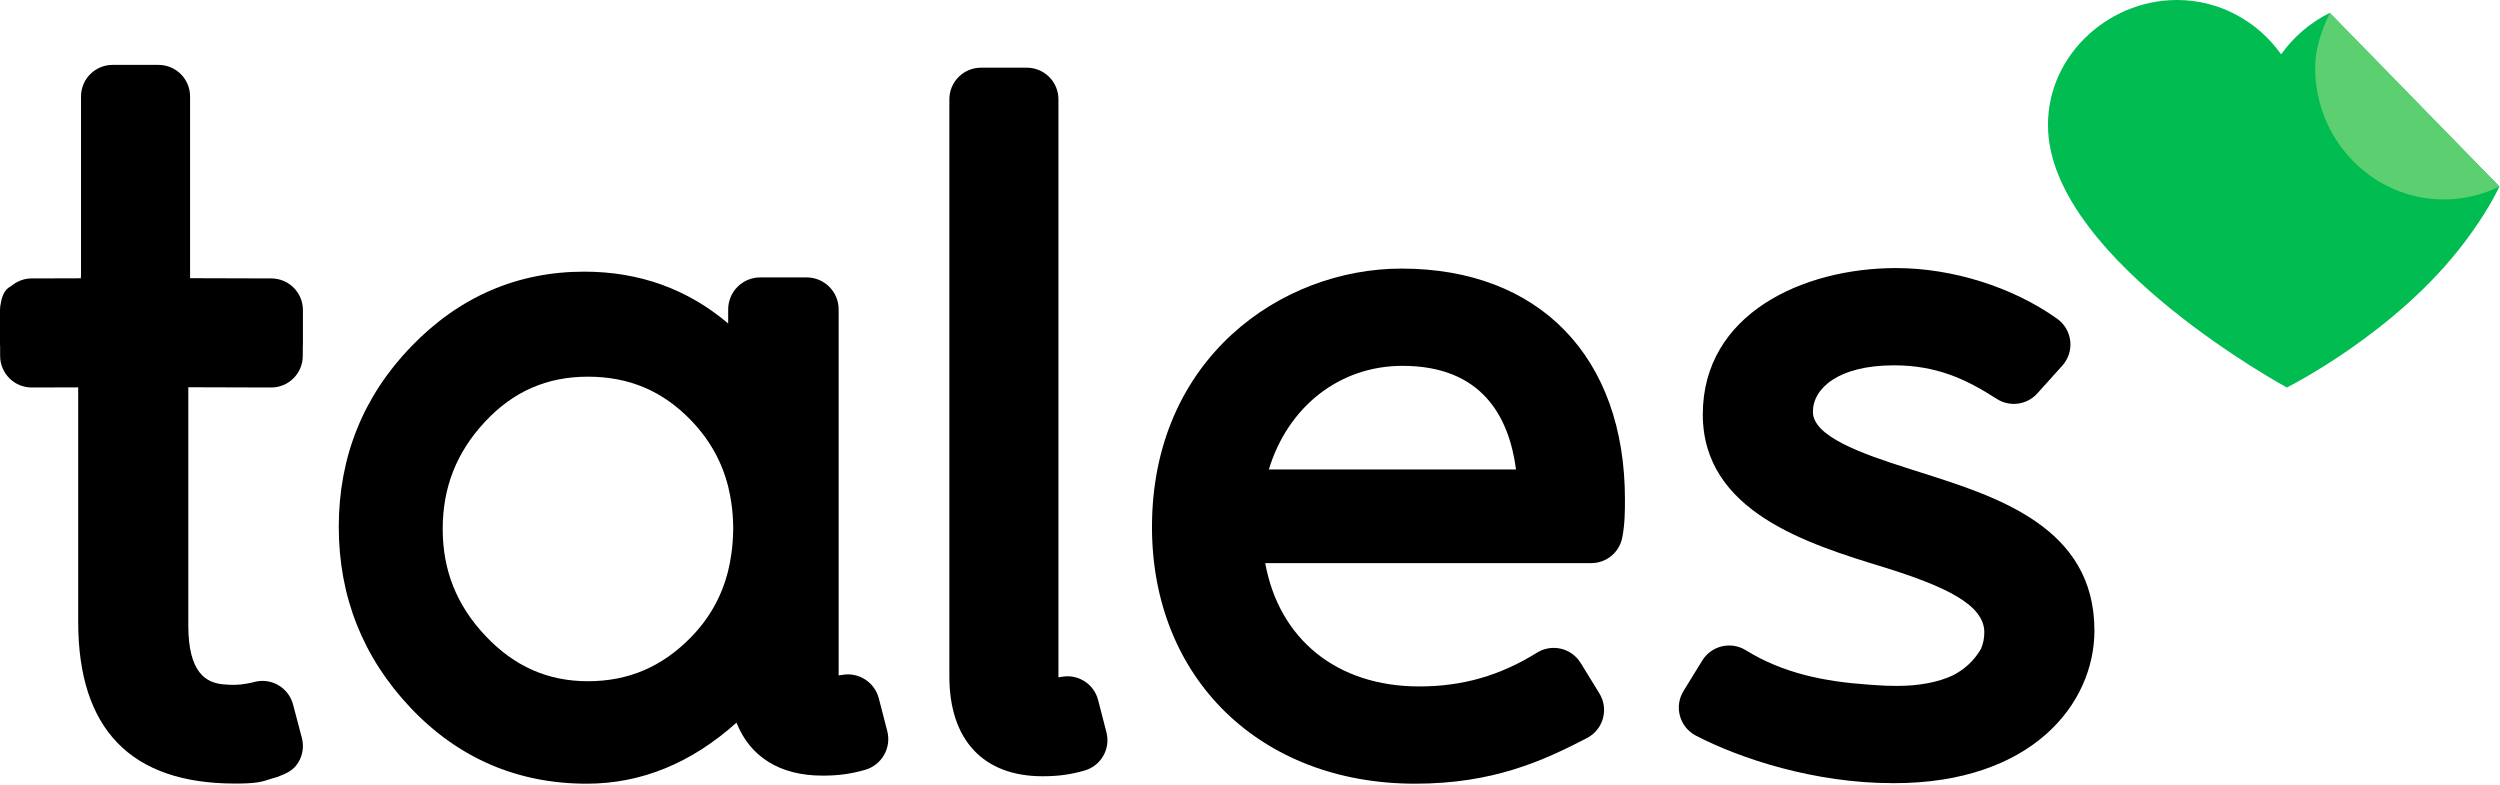
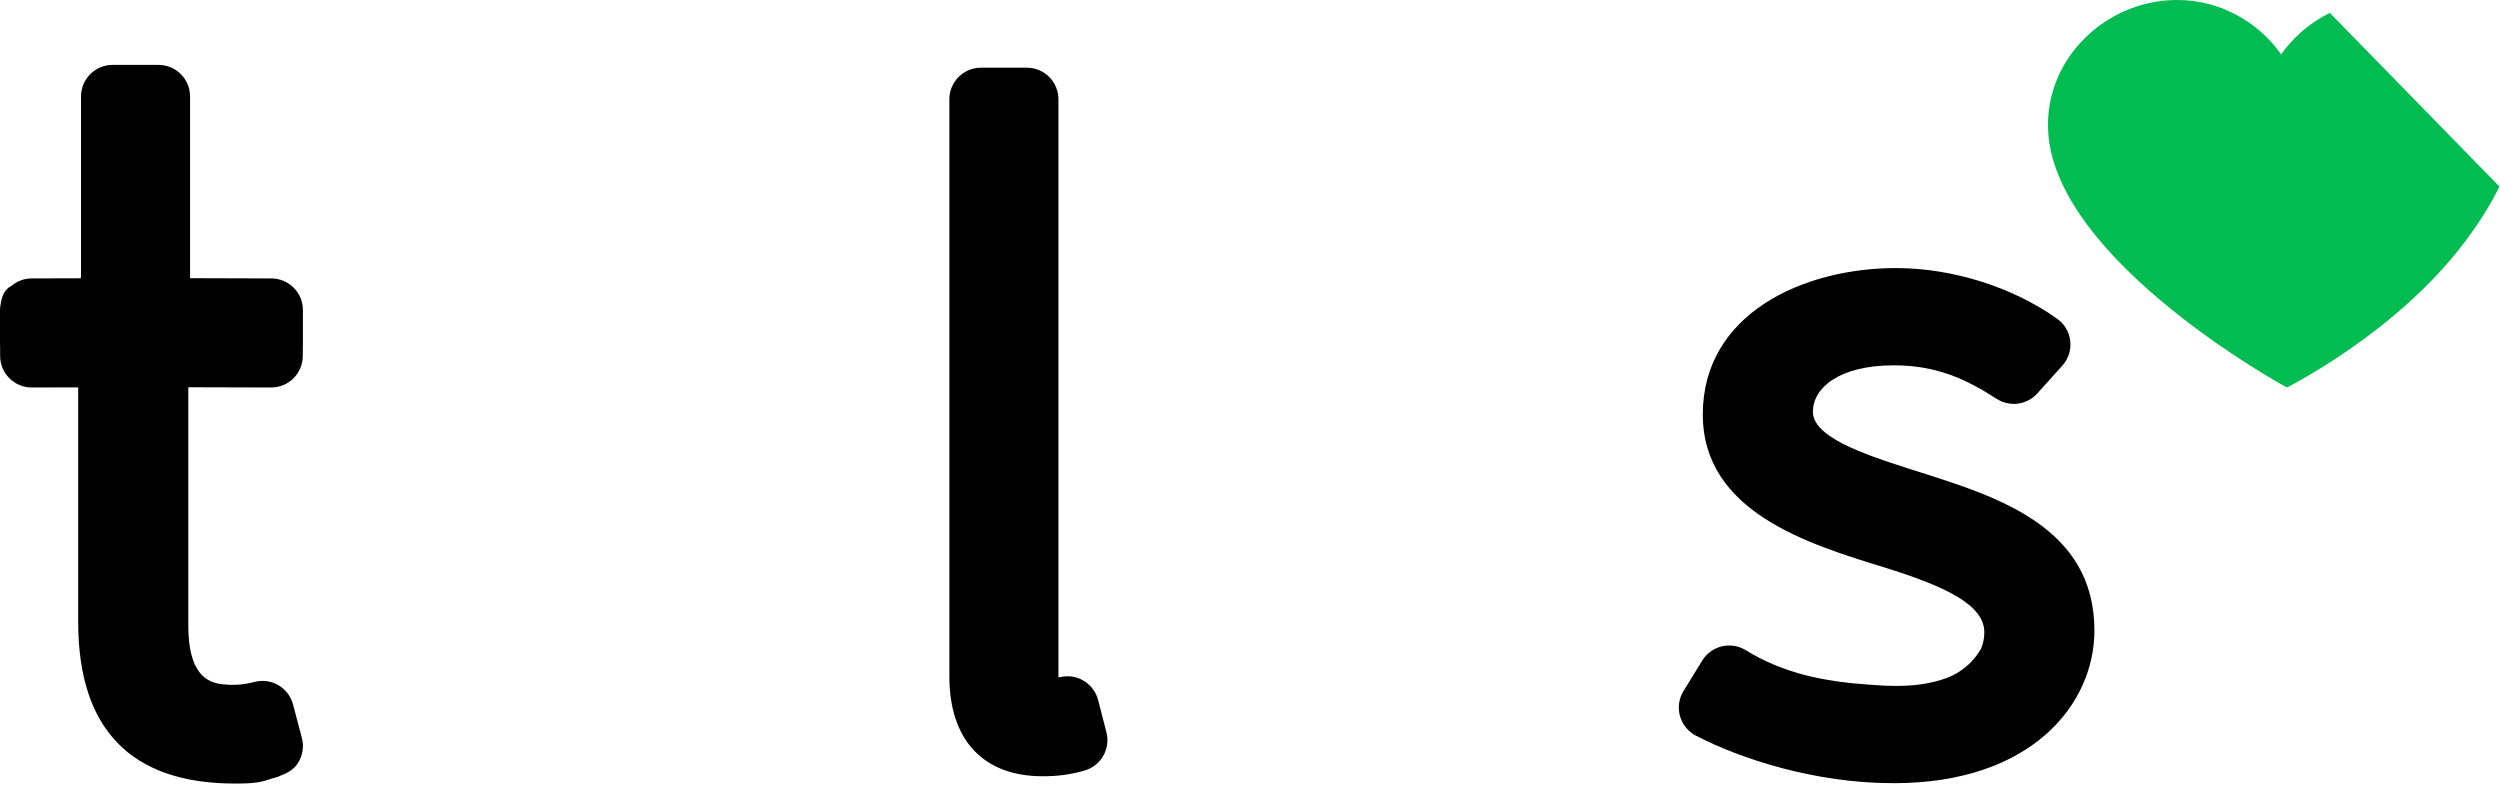
<svg xmlns="http://www.w3.org/2000/svg" width="742px" height="233px" viewBox="0 0 742 233" version="1.1">
  <title>logo_default</title>
  <g id="logo_default" stroke="none" stroke-width="1" fill="none" fill-rule="evenodd">
    <path d="M328.39,217.339 L325.914,207.758 C324.692,203.034 320.053,200.024 315.247,200.862 C314.83,200.933 314.467,200.992 314.144,201.039 L314.144,29.469 C314.144,24.29 309.945,20.092 304.766,20.092 L291.15,20.092 C285.971,20.092 281.772,24.29 281.772,29.469 L281.772,200.789 C281.772,219.602 291.844,230.392 309.407,230.392 C314.073,230.392 317.689,229.902 321.89,228.7 C326.778,227.302 329.662,222.263 328.39,217.339" id="Fill-1" fill="#000000" />
-     <path d="M415.964,79.716 C380.064,79.716 341.909,106.6 341.909,156.424 C341.909,201.276 374.016,232.602 419.987,232.602 C443.052,232.602 457.857,225.9 471.045,219.036 C473.354,217.833 475.06,215.726 475.753,213.215 C476.446,210.706 476.066,208.021 474.7,205.803 L469.131,196.754 C467.824,194.629 465.725,193.113 463.297,192.541 C460.872,191.97 458.314,192.387 456.197,193.703 C445.18,200.547 434.067,203.733 421.225,203.733 C396.734,203.733 379.609,189.664 375.518,167.133 L472.285,167.133 C476.777,167.133 480.639,163.947 481.492,159.537 C482.281,155.46 482.281,151.589 482.281,148.175 C482.281,105.948 456.87,79.716 415.964,79.716 Z M376.593,139.328 C382.228,120.799 397.454,108.583 416.273,108.583 C439.842,108.583 447.91,123.702 449.951,139.328 L376.593,139.328 L376.593,139.328 Z" id="Fill-2" fill="#000000" />
-     <path d="M263.342,216.983 L260.834,207.279 C259.596,202.495 254.898,199.446 250.03,200.295 C249.608,200.366 249.24,200.426 248.912,200.474 L248.912,91.834 C248.912,86.589 244.659,82.336 239.414,82.336 L225.622,82.336 C220.377,82.336 216.124,86.589 216.124,91.834 L216.124,96.012 C204.088,85.797 189.781,80.626 173.386,80.626 C153.537,80.626 136.258,88.105 122.029,102.857 C107.774,117.639 100.546,135.64 100.546,156.362 C100.546,177.07 107.721,195.147 121.875,210.09 C136.022,225.028 153.604,232.602 174.132,232.602 C190.351,232.602 205.238,226.464 218.591,214.478 C222.603,224.605 231.411,230.204 244.115,230.204 C248.841,230.204 252.503,229.708 256.758,228.491 C261.709,227.075 264.63,221.97 263.342,216.983 Z M174.505,202.188 C162.59,202.188 152.643,197.786 144.094,188.731 C135.548,179.682 131.393,169.301 131.393,156.995 C131.393,144.673 135.481,134.284 143.892,125.232 C152.289,116.194 162.302,111.8 174.505,111.8 C186.729,111.8 196.756,116.06 205.162,124.823 C210.66,130.557 214.267,137.045 216.124,144.416 C216.517,145.977 216.816,147.587 217.056,149.228 C217.147,149.869 217.239,150.509 217.306,151.163 C217.364,151.705 217.414,152.25 217.454,152.801 C217.547,154.102 217.617,155.415 217.617,156.767 C217.617,158.159 217.545,159.506 217.453,160.842 C217.411,161.418 217.36,161.99 217.3,162.556 C217.235,163.201 217.145,163.831 217.058,164.462 C216.817,166.141 216.518,167.786 216.124,169.377 C214.247,176.959 210.579,183.538 204.975,189.244 C196.418,197.955 186.451,202.188 174.505,202.188 L174.505,202.188 Z" id="Fill-3" fill="#000000" />
    <path d="M691.488,3.829 C685.732,6.65 680.765,10.892 677.042,16.126 C670.092,6.354 658.837,0 646.128,0 C625.018,0 606.636,17.559 607.901,39.138 C610.17,77.794 678.733,115.01 678.733,115.01 C678.733,115.01 711.193,98.861 731.491,71.872 C735.663,66.329 739.24,60.753 741.821,55.364 L691.488,3.829" id="Fill-4" fill="#00BC51" />
    <path d="M570.232,140.274 L566.495,139.082 C552.111,134.525 538.069,129.468 538.069,122.206 C538.069,115.349 545.506,108.43 562.115,108.43 C574.63,108.43 583.361,112.406 592.619,118.377 C596.484,120.871 601.591,120.191 604.671,116.771 L612.098,108.521 C613.887,106.534 614.741,103.88 614.451,101.223 C614.158,98.567 612.748,96.16 610.572,94.609 C597.348,85.187 579.466,79.563 562.734,79.563 C535.115,79.563 505.39,93.158 505.39,123.006 C505.39,151.896 536.589,161.453 559.316,168.416 C577.1,173.978 588.944,179.383 588.944,187.677 C588.944,189.437 588.598,191.08 587.95,192.597 C585.785,196.291 582.87,198.792 579.593,200.461 C575.285,202.463 569.666,203.581 563.043,203.581 C562.123,203.581 561.231,203.556 560.345,203.528 L560.346,203.55 C558.198,203.461 556.201,203.307 554.471,203.188 C541.547,202.301 529.184,199.836 518.168,192.992 C516.051,191.677 513.493,191.26 511.067,191.831 C508.639,192.403 506.54,193.919 505.234,196.043 L499.664,205.093 C498.298,207.311 497.918,209.995 498.611,212.504 C499.304,215.015 501.011,217.123 503.32,218.326 C516.507,225.19 538.627,232.438 561.692,232.438 C561.835,232.439 561.972,232.449 562.115,232.449 C603.001,232.449 621.625,208.964 621.625,187.142 C621.625,156.601 593.129,147.549 570.232,140.274" id="Fill-5" fill="#000000" />
    <path d="M89.905,92.243 C89.905,92.241 89.905,92.239 89.905,92.237 L89.905,92.045 C89.921,86.866 85.735,82.655 80.556,82.639 L75.677,82.625 L75.513,82.624 L56.415,82.567 L56.415,28.638 C56.415,23.459 52.216,19.26 47.037,19.26 L33.421,19.26 C28.243,19.26 24.044,23.459 24.044,28.638 L24.044,81.559 L23.992,82.595 L14.392,82.624 L14.229,82.625 L9.349,82.639 C7.061,82.646 4.995,83.504 3.371,84.871 C1.826,85.631 0.71,87.094 0.246,89.956 C0.094,90.63 -0.002,91.324 7.10542736e-15,92.045 L0.003,93.188 C0.003,93.23 7.10542736e-15,93.265 7.10542736e-15,93.308 L7.10542736e-15,102.358 C7.10542736e-15,102.467 0.028,102.568 0.032,102.676 L0.041,105.661 C0.056,110.84 4.268,115.026 9.447,115.01 L14.326,114.996 L14.49,114.995 L23.209,114.969 L23.209,184.593 C23.209,216.421 38.858,232.56 69.721,232.56 C75.805,232.56 77.461,232.179 80.861,231.022 L80.861,231.021 C81.538,230.836 82.142,230.666 82.264,230.619 C85.302,229.462 87.067,228.613 88.457,226.411 C89.848,224.21 90.259,221.528 89.595,219.012 L86.972,209.077 C86.331,206.649 84.743,204.579 82.564,203.332 C80.382,202.079 77.796,201.76 75.377,202.44 C74.814,202.597 74.147,202.735 73.417,202.858 L73.419,202.867 C70.714,203.364 68.758,203.34 66.252,203.111 C61.245,202.654 55.89,199.773 55.89,185.658 L55.89,114.937 L75.415,114.995 L75.579,114.996 L80.459,115.01 C85.637,115.026 89.849,110.84 89.864,105.661 L89.873,102.676 C89.877,102.568 89.905,102.467 89.905,102.358 L89.905,92.243" id="Fill-6" fill="#000000" />
-     <path d="M687.129,20.056 C687.129,41.671 704.243,59.194 725.356,59.194 C731.255,59.194 736.834,57.81 741.821,55.365 L691.488,3.83 C688.753,9.533 687.129,15.032 687.129,20.056" id="Fill-7" fill="#5CCF71" />
  </g>
</svg>